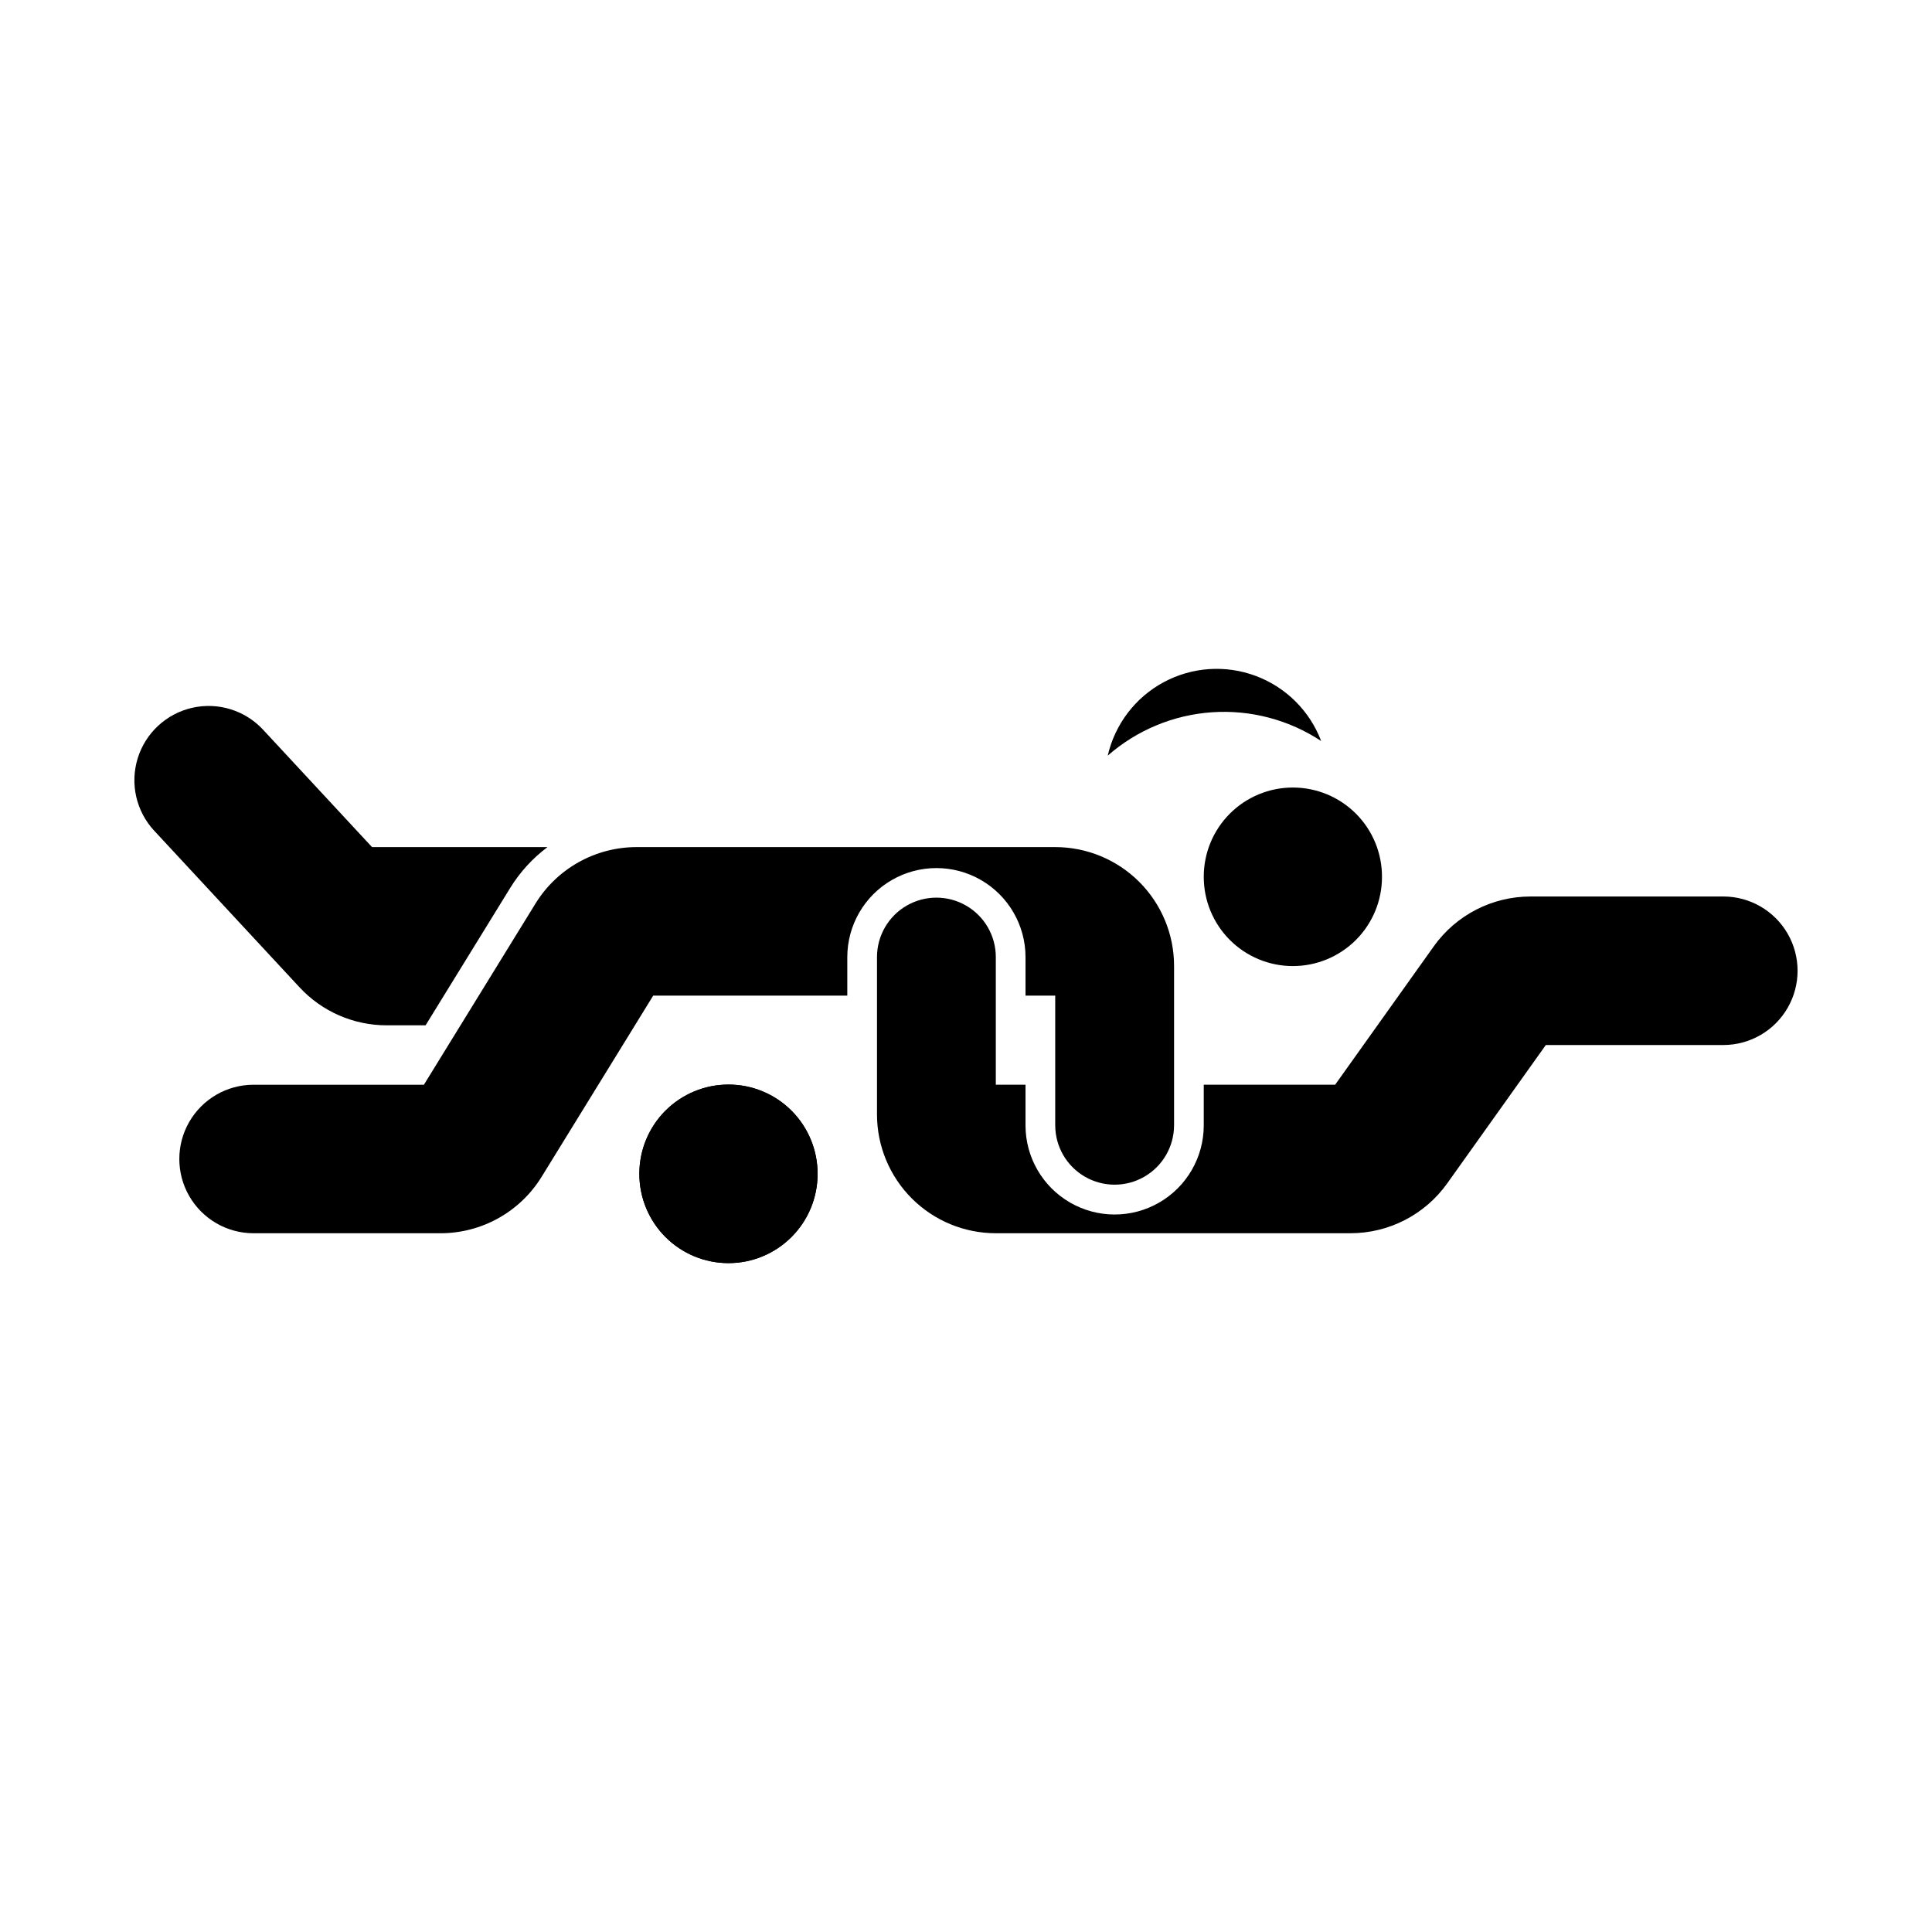
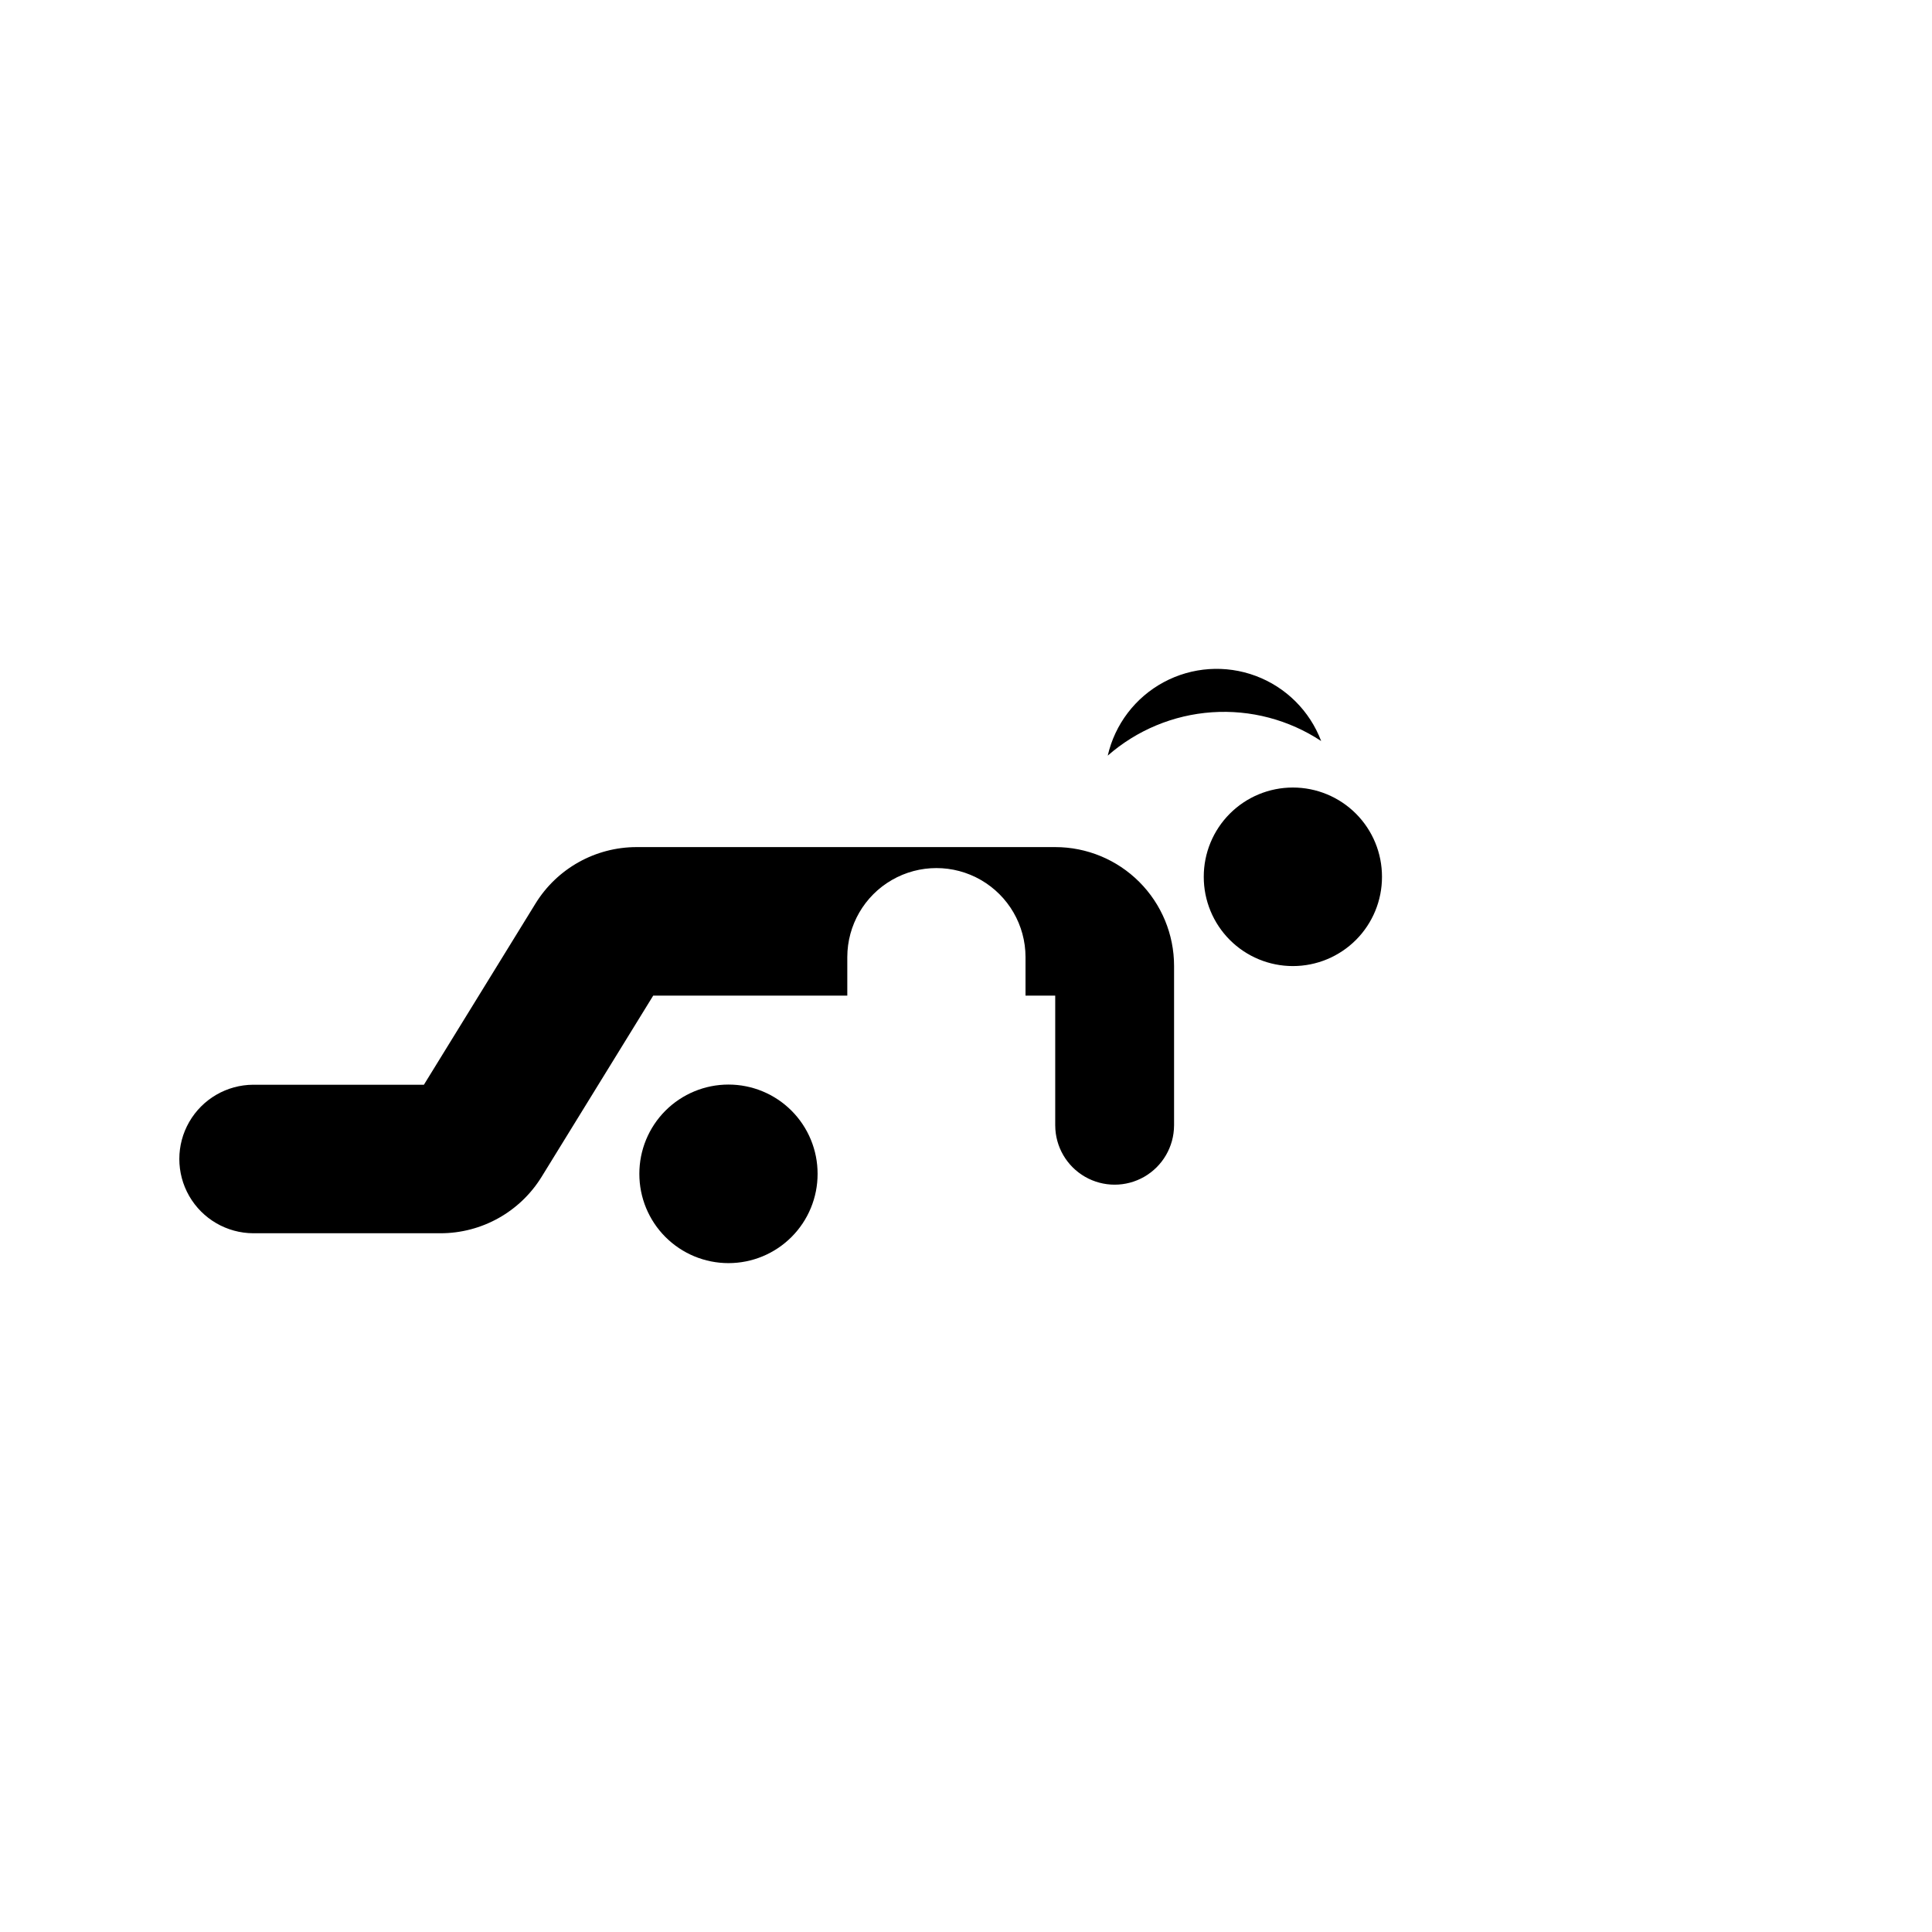
<svg xmlns="http://www.w3.org/2000/svg" fill="#000000" width="800px" height="800px" version="1.1" viewBox="144 144 512 512">
  <g>
    <path d="m360.67 455.08c0.012-6.273-2.473-12.289-6.902-16.73-4.43-4.438-10.441-6.93-16.715-6.93-6.269 0-12.285 2.492-16.715 6.93-4.43 4.441-6.914 10.457-6.902 16.73-0.012 6.269 2.473 12.289 6.902 16.727 4.43 4.441 10.445 6.934 16.715 6.934 6.273 0 12.285-2.492 16.715-6.934 4.43-4.438 6.914-10.457 6.902-16.727z" />
-     <path d="m360.67 455.08c0.012-6.273-2.473-12.289-6.902-16.73-4.43-4.438-10.441-6.93-16.715-6.93-6.269 0-12.285 2.492-16.715 6.93-4.43 4.441-6.914 10.457-6.902 16.73-0.012 6.269 2.473 12.289 6.902 16.727 4.43 4.441 10.445 6.934 16.715 6.934 6.273 0 12.285-2.492 16.715-6.934 4.43-4.438 6.914-10.457 6.902-16.727z" />
    <path d="m510.24 376.36c0.012-6.269-2.469-12.289-6.898-16.727-4.434-4.438-10.445-6.93-16.715-6.93-6.273 0-12.285 2.492-16.715 6.93-4.43 4.438-6.914 10.457-6.902 16.727-0.012 6.273 2.473 12.289 6.902 16.73 4.43 4.438 10.441 6.93 16.715 6.93 6.269 0 12.281-2.492 16.715-6.93 4.43-4.441 6.91-10.457 6.898-16.73z" />
-     <path d="m223.38 405.65-38.512-41.5v0.004c-4.785-5.156-6.453-12.469-4.379-19.188 2.07-6.719 7.57-11.82 14.422-13.387 6.856-1.562 14.023 0.645 18.805 5.797l28.871 31.109h46.504c-3.949 2.965-7.305 6.644-9.895 10.848l-22.41 36.387h-10.328c-8.758 0-17.121-3.648-23.078-10.07z" />
-     <path d="m497.83 431.46h-34.824v10.824c-0.016 8.426-4.519 16.207-11.82 20.414-7.301 4.211-16.293 4.211-23.59 0-7.301-4.207-11.809-11.988-11.824-20.414v-10.824h-7.871v-33.844c-0.004-5.625-3.004-10.816-7.875-13.625s-10.867-2.809-15.734 0c-4.871 2.809-7.871 8-7.879 13.625v41.715c0 8.352 3.32 16.359 9.223 22.266 5.906 5.906 13.914 9.223 22.266 9.223h93.984c10.18 0 19.734-4.922 25.641-13.211l26.133-36.668h47.109c7.012-0.023 13.484-3.781 16.984-9.859 3.5-6.078 3.5-13.562 0-19.641-3.5-6.078-9.973-9.836-16.984-9.859h-51.16c-10.184 0-19.734 4.922-25.645 13.211z" />
    <path d="m437.56 344.25c7.703-6.754 17.41-10.793 27.629-11.492s20.383 1.98 28.934 7.625c-3.023-7.981-9.34-14.273-17.336-17.258-7.992-2.984-16.887-2.379-24.402 1.668s-12.918 11.137-14.824 19.457z" />
    <path d="m455.14 442.29v-42.312c0-8.352-3.316-16.359-9.223-22.266s-13.914-9.223-22.266-9.223h-110.94c-10.93 0-21.078 5.668-26.809 14.977l-29.562 48h-45.238c-7.008 0.035-13.465 3.793-16.961 9.867-3.492 6.074-3.492 13.551 0 19.625 3.496 6.074 9.953 9.832 16.961 9.867h49.633c10.93 0 21.078-5.668 26.812-14.977l29.562-48h51.434v-10.23 0.004c0.016-8.43 4.519-16.207 11.82-20.418 7.301-4.207 16.289-4.207 23.59 0 7.301 4.211 11.809 11.988 11.82 20.418v10.23h7.871v34.438h0.004c0.027 5.606 3.035 10.77 7.894 13.566 4.859 2.793 10.84 2.793 15.695 0 4.859-2.797 7.867-7.961 7.898-13.566z" />
  </g>
</svg>